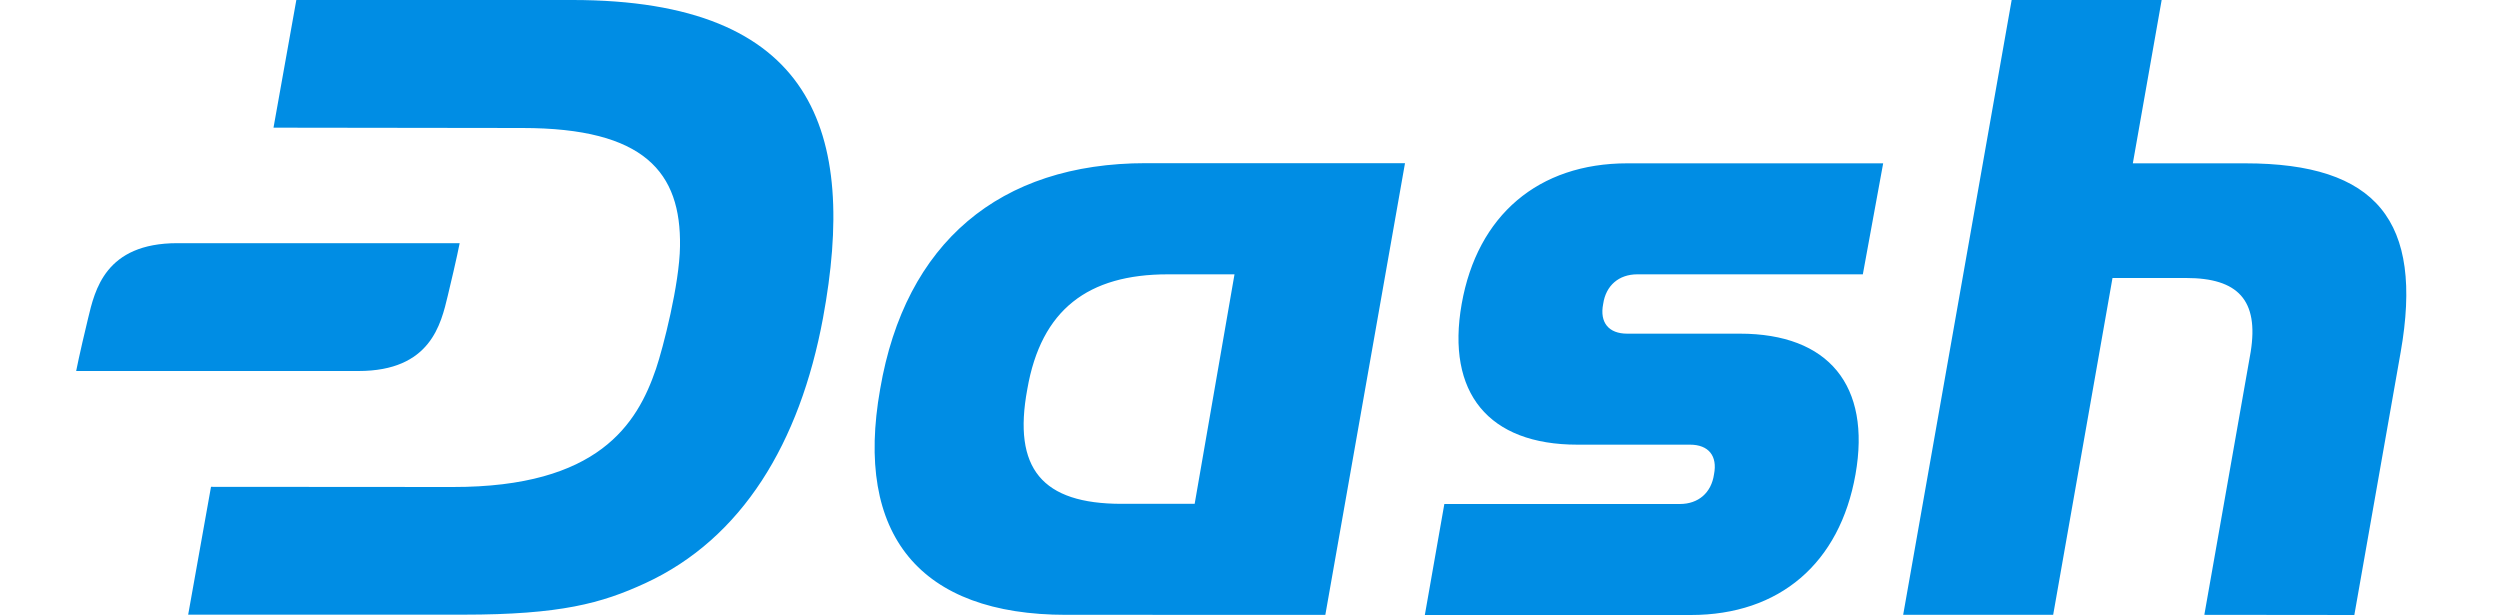
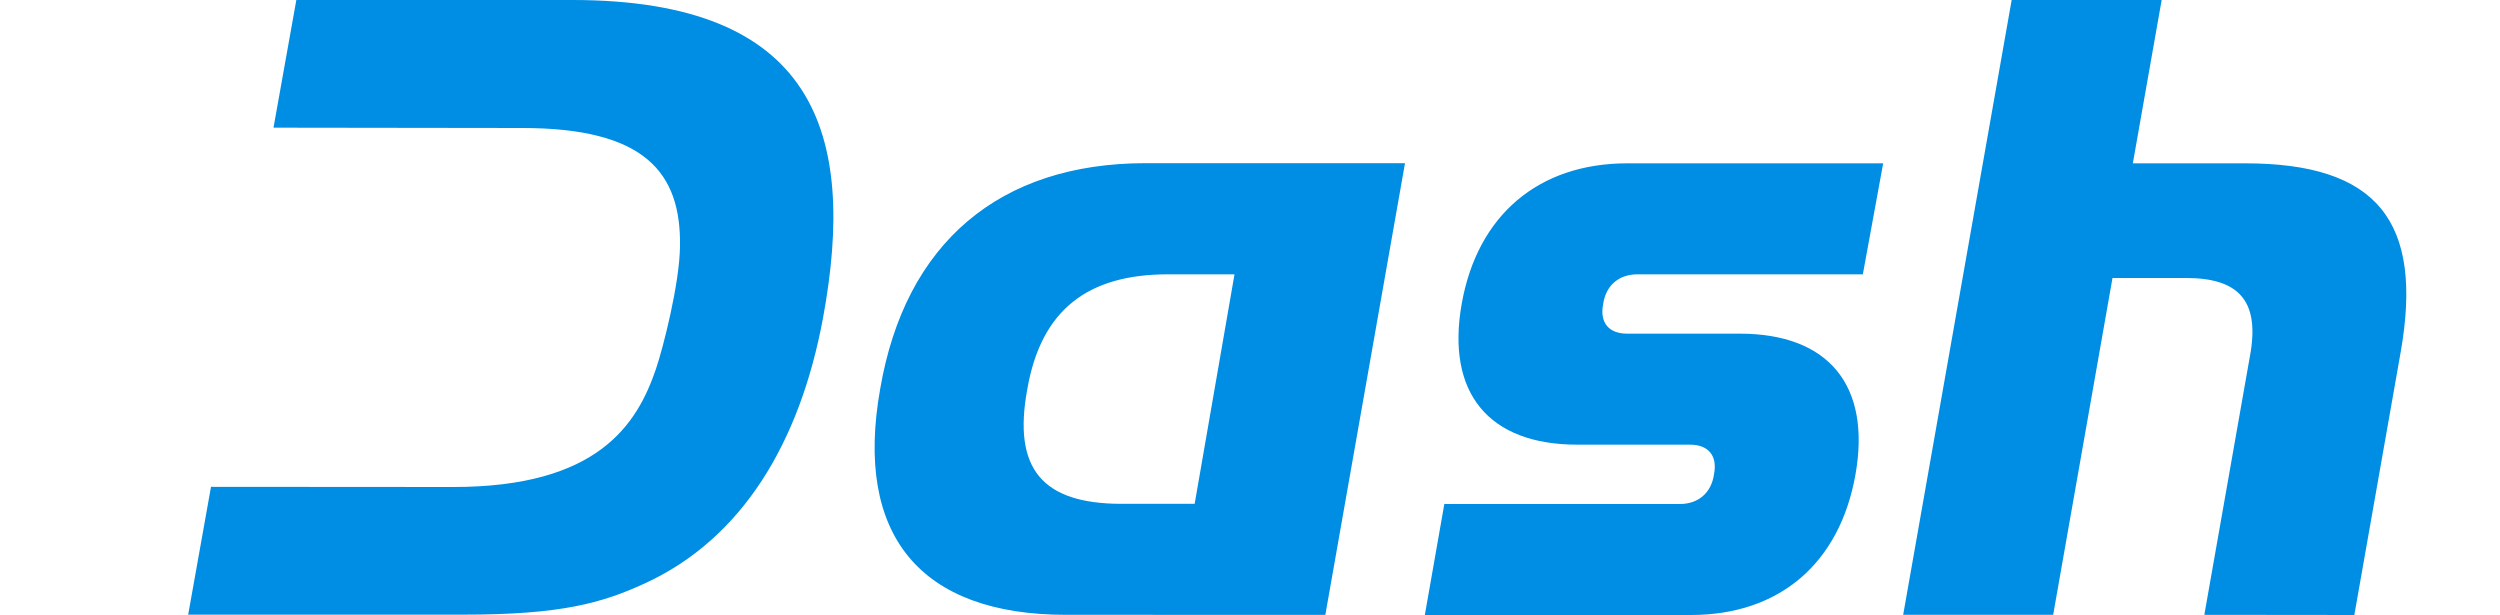
<svg xmlns="http://www.w3.org/2000/svg" height="615" viewBox="15.1 26.1 1408.6 369" width="2500">
  <g fill="#008de4">
    <path d="m312.7 26.1h-165.5l-13.7 76.6 149.3.2c73.5 0 95.3 26.7 94.6 71-.3 22.7-10.2 61.1-14.4 73.5-11.3 33.2-34.6 71-121.9 70.9l-145.1-.1-13.7 76.7h165.1c58.2 0 83-6.8 109.2-18.9 58.1-26.8 92.7-84.2 106.6-159.1 20.6-111.5-5.1-190.8-150.5-190.8zm511.6 369 11.7-66.6h141.3c11.1 0 18.9-6.7 20.5-17.8 2.2-11.1-3.3-17.8-14.4-17.8h-67.6c-53.3 0-78.8-31.1-69.4-84.4s46.1-84.4 99.4-84.4h153.5l-12.2 66.6h-135.3c-11.1 0-18.9 6.7-20.5 17.8-2.2 11.1 3.3 17.8 14.4 17.8h67.6c53.3 0 78.8 31.1 69.4 84.4s-45.5 84.4-98.8 84.4zm-215.2-.1c-87.7 0-127.2-47.8-111.6-135.5 15-87.7 71.6-135.5 159.4-135.5h155.5l-47.8 271zm101-204.3h-40c-47.8 0-76 21.1-84.3 68.8-8.9 47.8 8.9 68.9 56.6 68.9h43.8zm581.9 204.3 27.8-157.7c5-31.1-7.6-44.4-38.7-44.4h-44.2l-35.6 202.1h-90l65.1-368.9h90l-17.3 98h67.4c78.8 0 107.2 34.4 93.3 113.3l-27.8 157.7z" />
-     <path d="m75.8 172c-43.3 0-49.5 28.2-53.6 45.3-5.4 22.4-7.1 31.4-7.1 31.4h169.4c43.3 0 49.5-28.2 53.6-45.3 5.4-22.4 7.1-31.4 7.1-31.4z" />
  </g>
</svg>